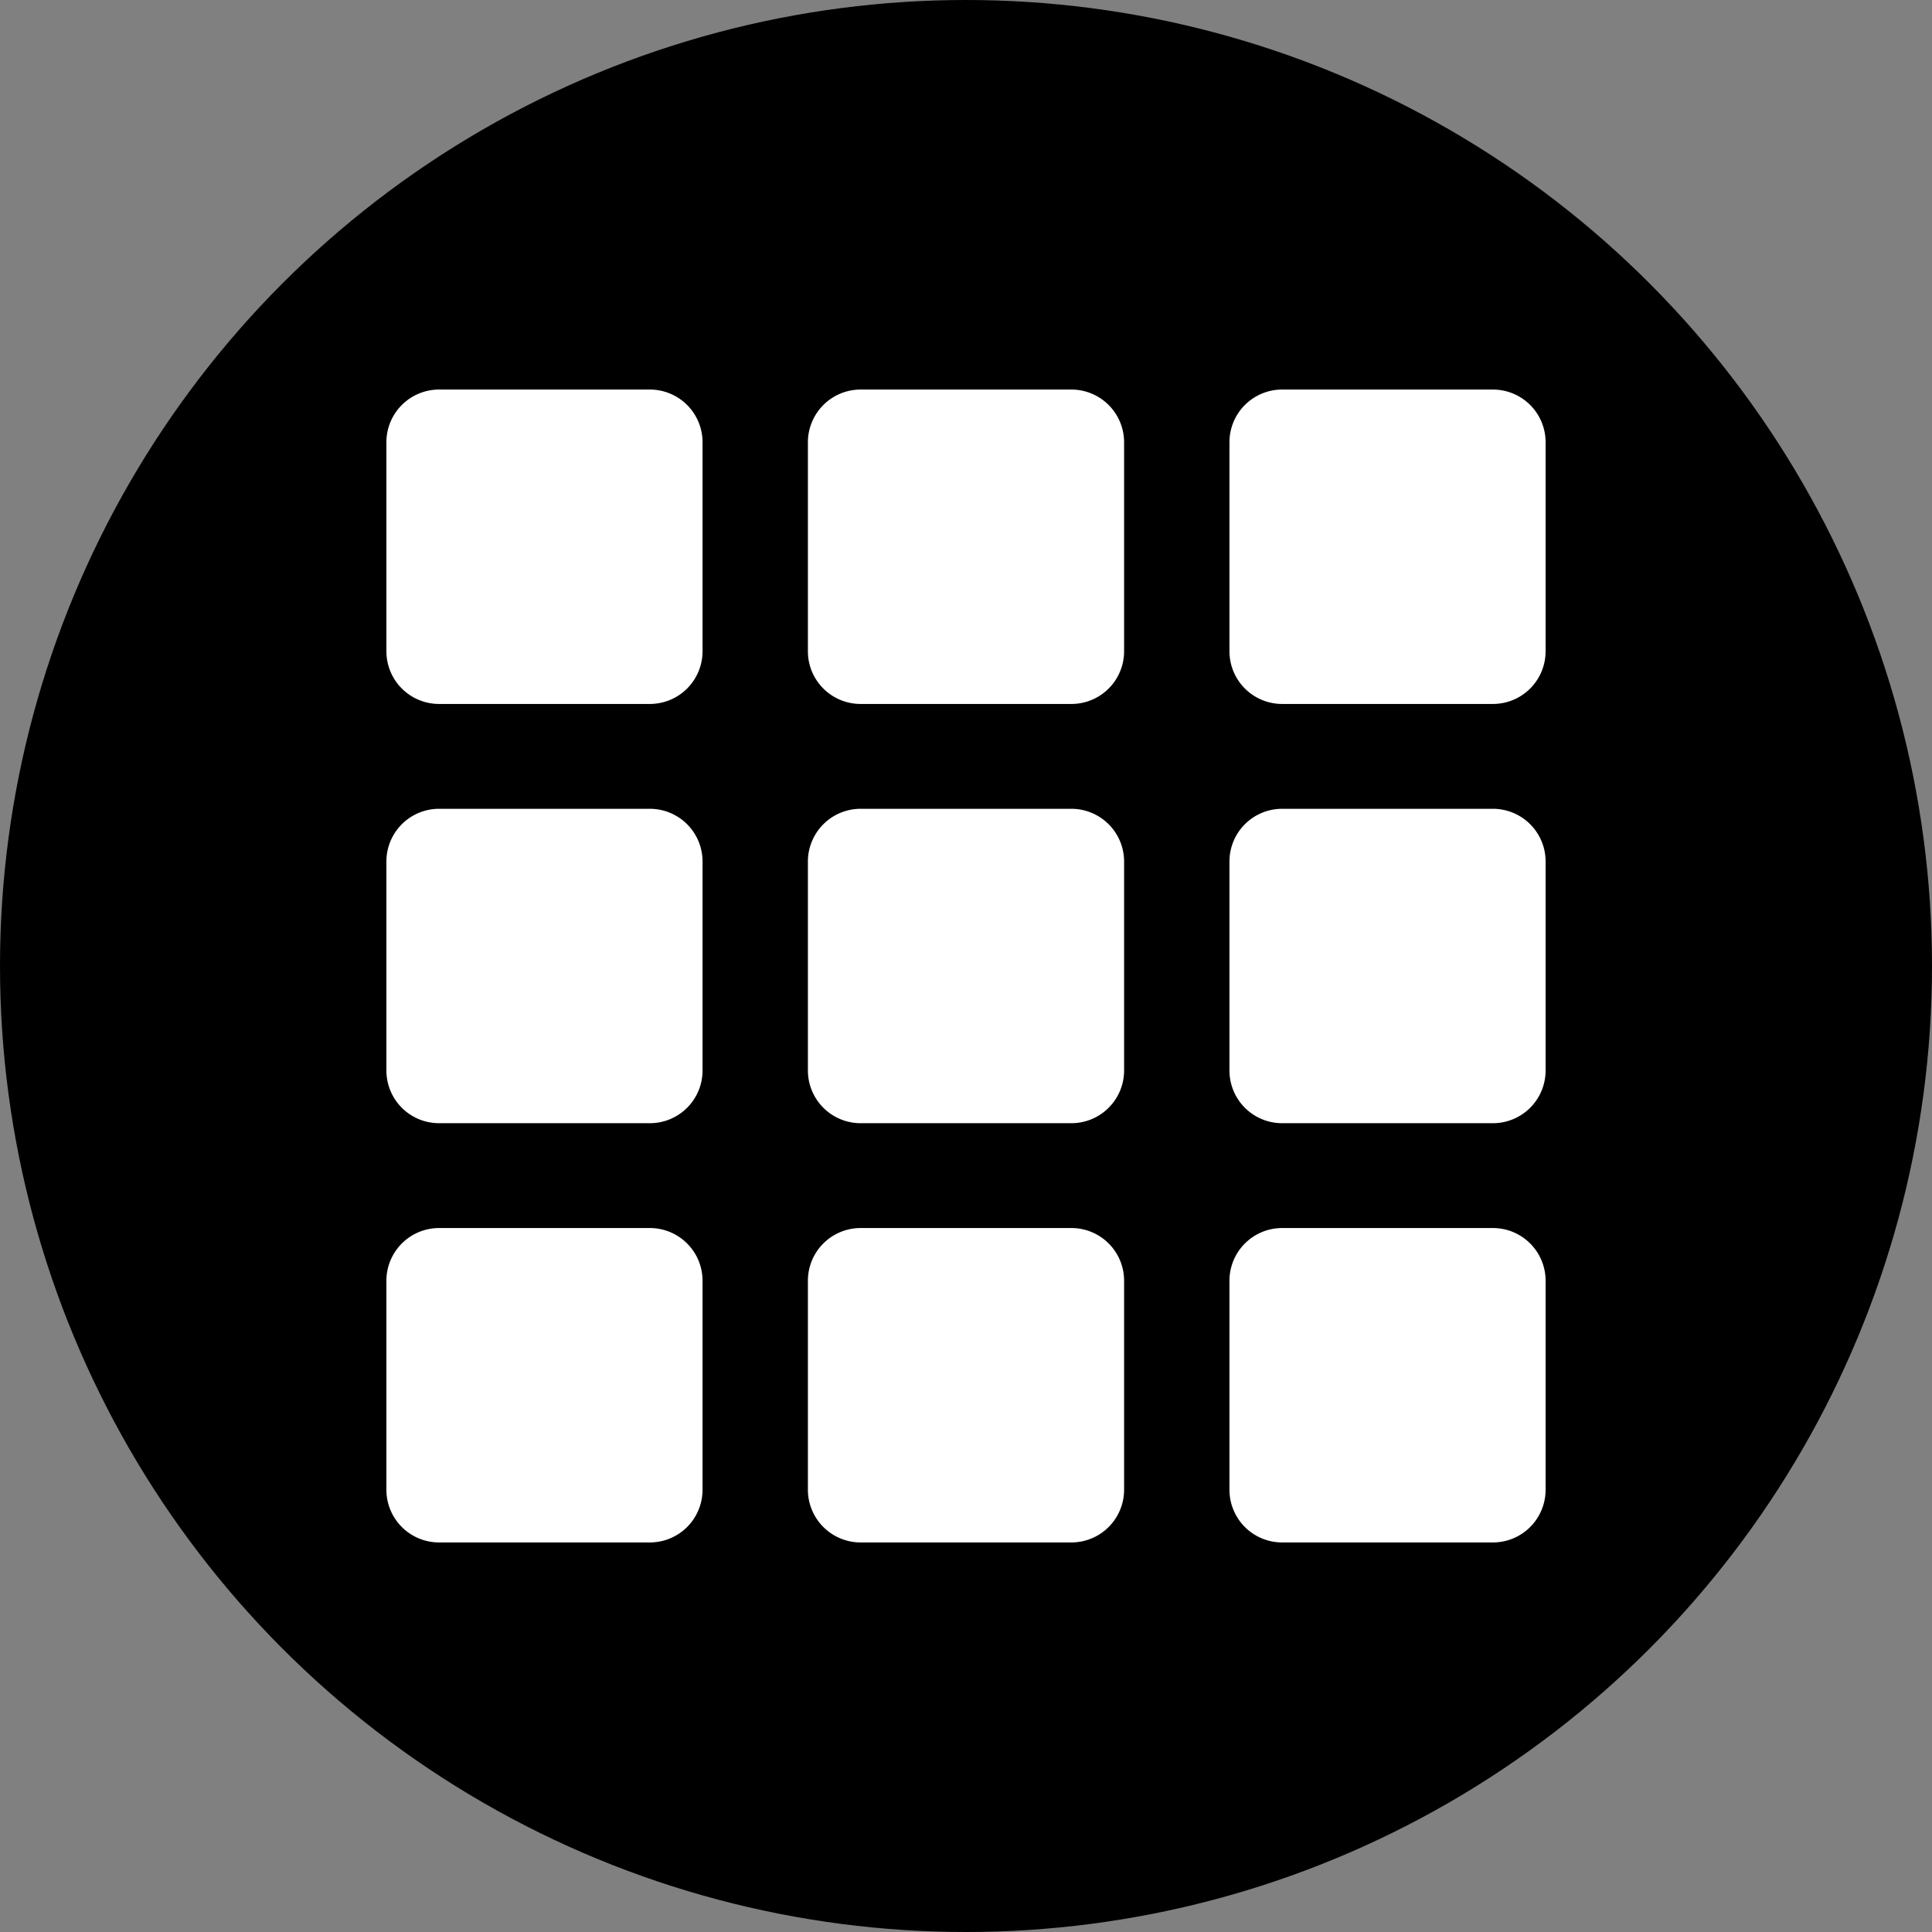
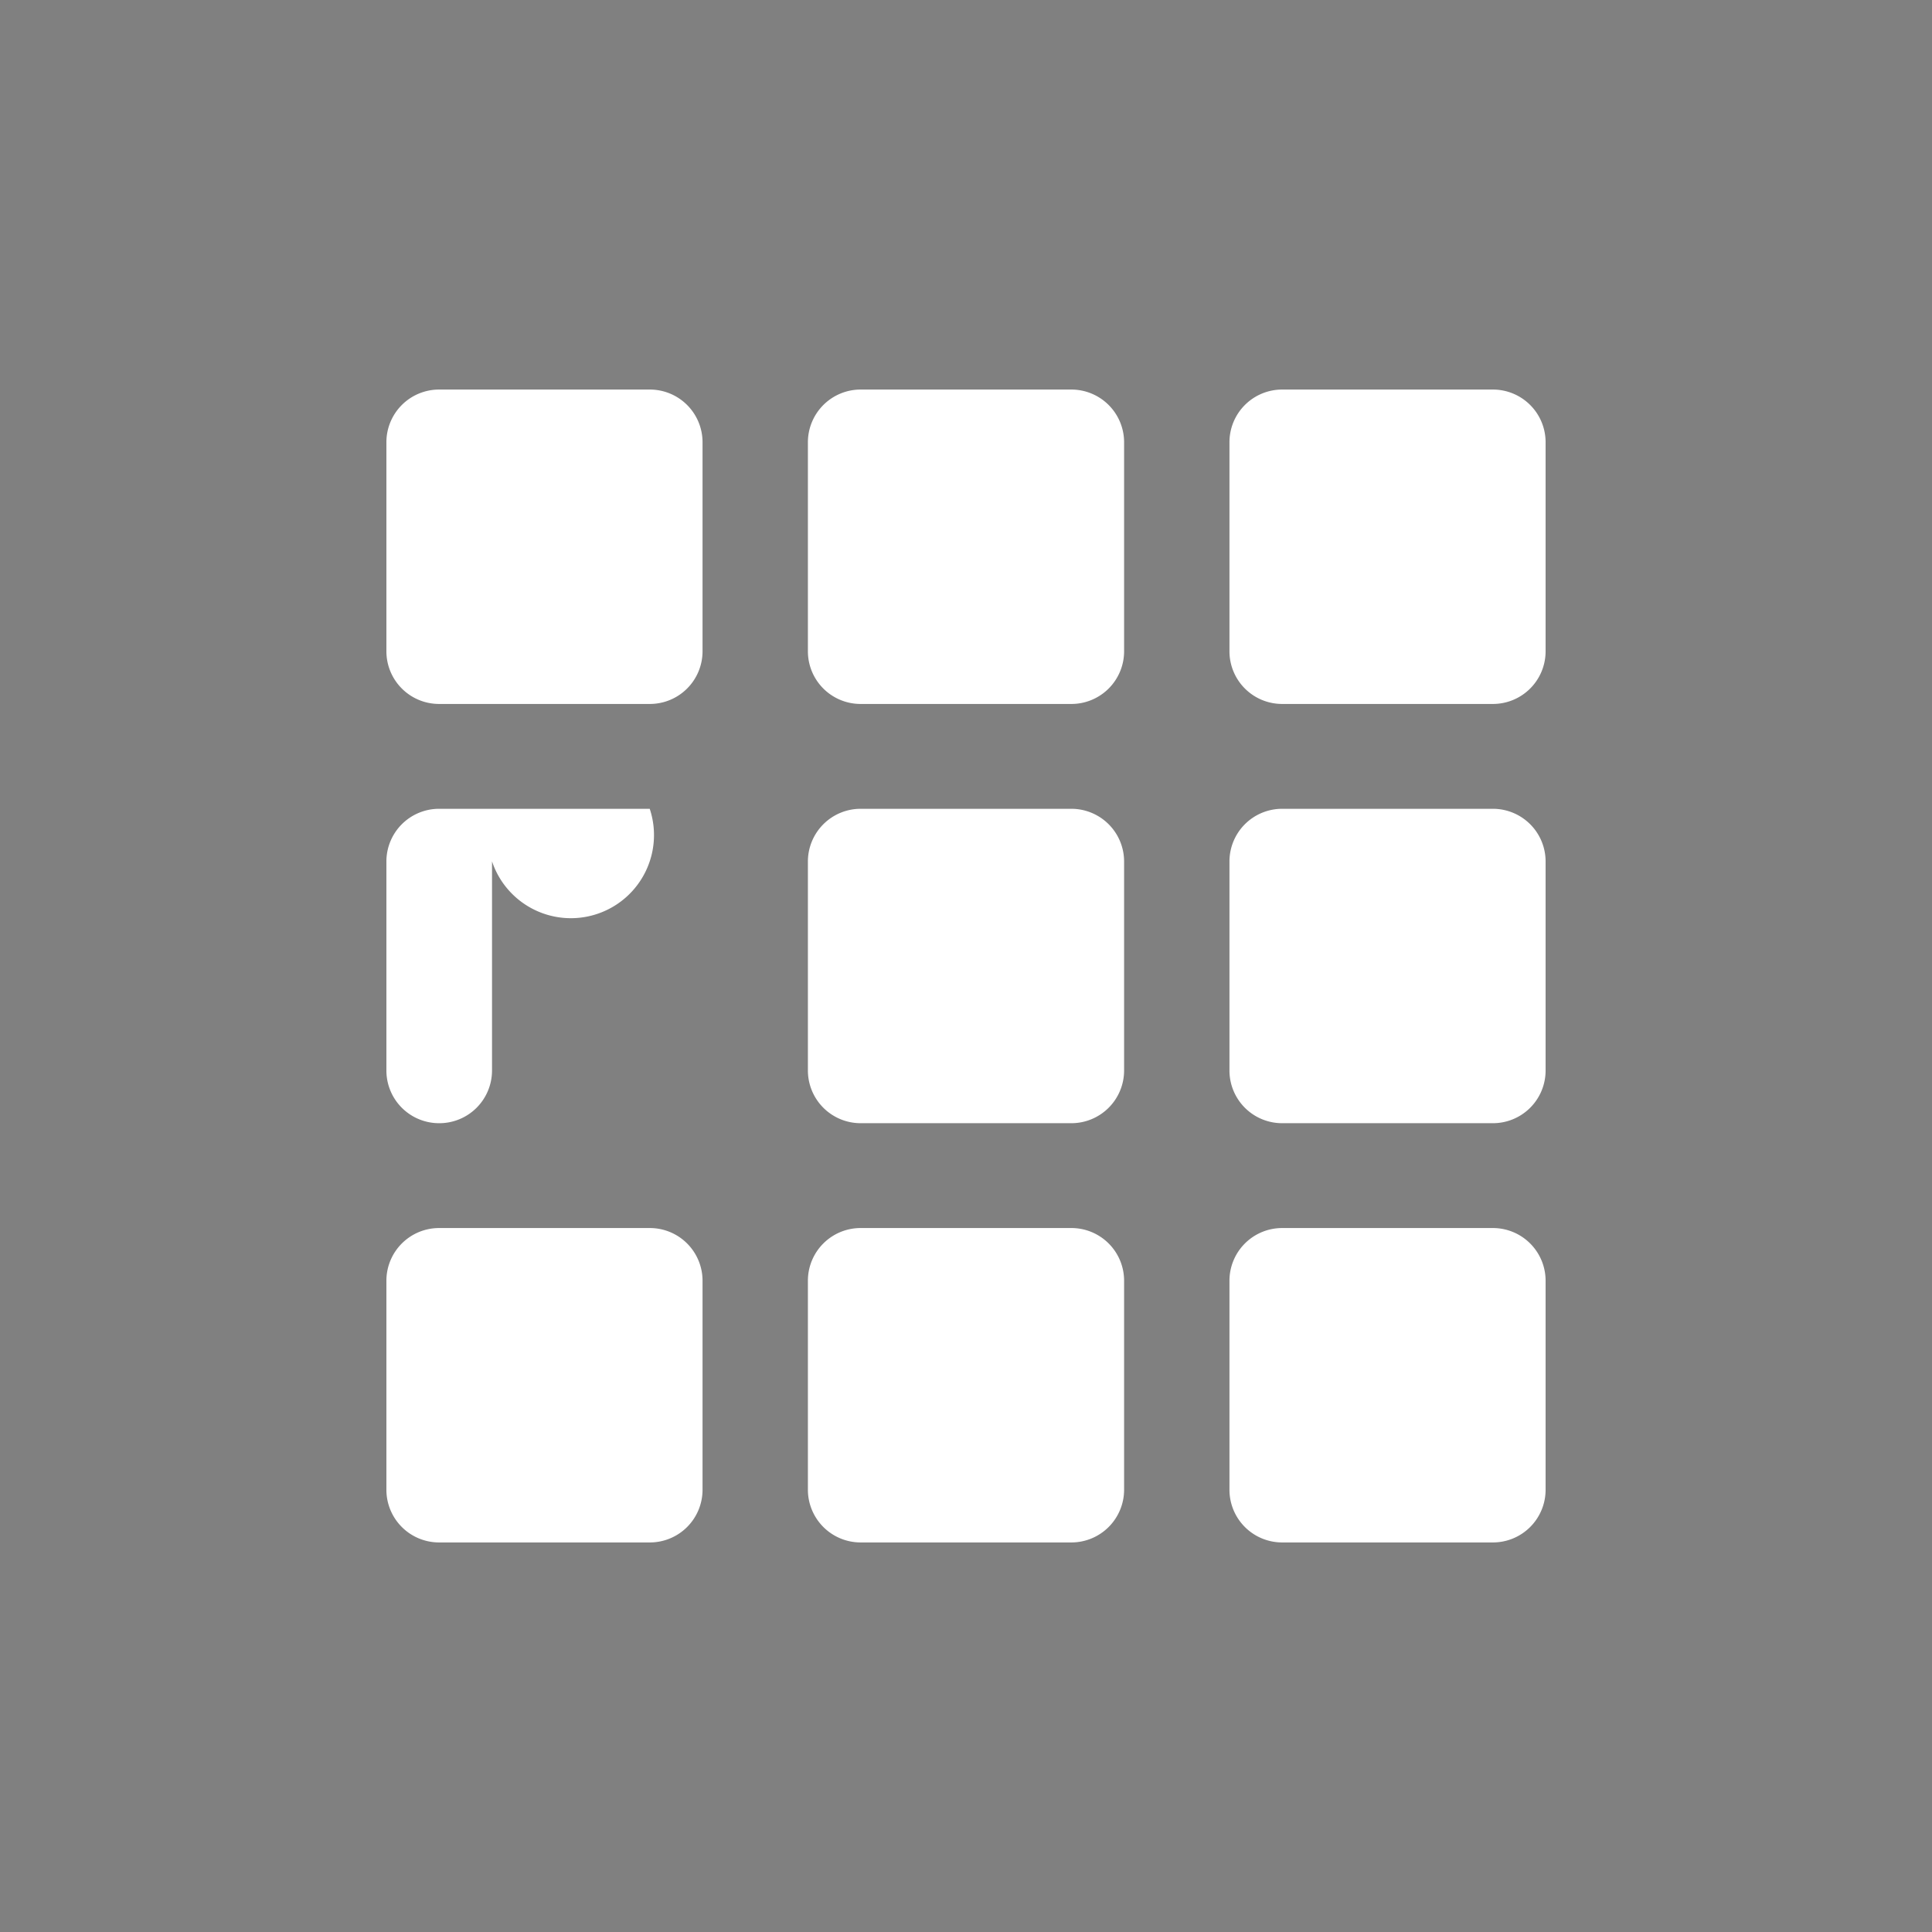
<svg xmlns="http://www.w3.org/2000/svg" id="Layer_1" data-name="Layer 1" viewBox="0 0 300 300" width="300" height="300">
  <rect x="0" y="0" width="300" height="300" fill="#808080" stroke="none" />
  <defs>
    <clipPath id="bz_circular_clip">
      <circle cx="150.0" cy="150.0" r="150.0" />
    </clipPath>
  </defs>
  <g clip-path="url(#bz_circular_clip)">
-     <rect x="-1.5" y="-1.5" width="303" height="303" />
    <path d="M100.89,60.49H68.2A8.18,8.18,0,0,0,60,68.65v32.51a8.18,8.18,0,0,0,8.2,8.15h32.69a8.18,8.18,0,0,0,8.2-8.15V68.65A8.18,8.18,0,0,0,100.89,60.49Z" fill="#fff" />
    <path d="M166.34,60.49H133.66a8.19,8.19,0,0,0-8.21,8.16v32.51a8.18,8.18,0,0,0,8.21,8.15h32.68a8.18,8.18,0,0,0,8.21-8.15V68.65A8.19,8.19,0,0,0,166.34,60.49Z" fill="#fff" />
    <path d="M231.8,60.49H199.11a8.18,8.18,0,0,0-8.2,8.16v32.51a8.18,8.18,0,0,0,8.2,8.15H231.8a8.18,8.18,0,0,0,8.2-8.15V68.65A8.18,8.18,0,0,0,231.8,60.49Z" fill="#fff" />
-     <path d="M100.89,125.59H68.2a8.18,8.18,0,0,0-8.2,8.16v32.5a8.18,8.18,0,0,0,8.2,8.16h32.69a8.18,8.18,0,0,0,8.2-8.16v-32.5A8.18,8.18,0,0,0,100.89,125.59Z" fill="#fff" />
+     <path d="M100.89,125.59H68.2a8.18,8.18,0,0,0-8.2,8.16v32.5a8.18,8.18,0,0,0,8.2,8.16a8.18,8.18,0,0,0,8.2-8.16v-32.5A8.18,8.18,0,0,0,100.89,125.59Z" fill="#fff" />
    <path d="M166.34,125.59H133.66a8.19,8.19,0,0,0-8.21,8.16v32.5a8.19,8.19,0,0,0,8.21,8.16h32.68a8.19,8.19,0,0,0,8.21-8.16v-32.5A8.19,8.19,0,0,0,166.34,125.59Z" fill="#fff" />
    <path d="M231.8,125.59H199.11a8.18,8.18,0,0,0-8.2,8.16v32.5a8.18,8.18,0,0,0,8.2,8.16H231.8a8.18,8.18,0,0,0,8.2-8.16v-32.5A8.18,8.18,0,0,0,231.8,125.59Z" fill="#fff" />
    <path d="M100.89,190.69H68.2a8.18,8.18,0,0,0-8.2,8.15v32.51a8.18,8.18,0,0,0,8.2,8.16h32.69a8.18,8.18,0,0,0,8.2-8.16V198.84A8.18,8.18,0,0,0,100.89,190.69Z" fill="#fff" />
    <path d="M166.34,190.69H133.66a8.18,8.18,0,0,0-8.21,8.15v32.51a8.19,8.19,0,0,0,8.21,8.16h32.68a8.19,8.19,0,0,0,8.21-8.16V198.84A8.18,8.18,0,0,0,166.34,190.69Z" fill="#fff" />
    <path d="M231.8,190.69H199.11a8.18,8.18,0,0,0-8.2,8.15v32.51a8.18,8.18,0,0,0,8.2,8.16H231.8a8.18,8.18,0,0,0,8.2-8.16V198.84A8.18,8.18,0,0,0,231.8,190.69Z" fill="#fff" />
  </g>
</svg>